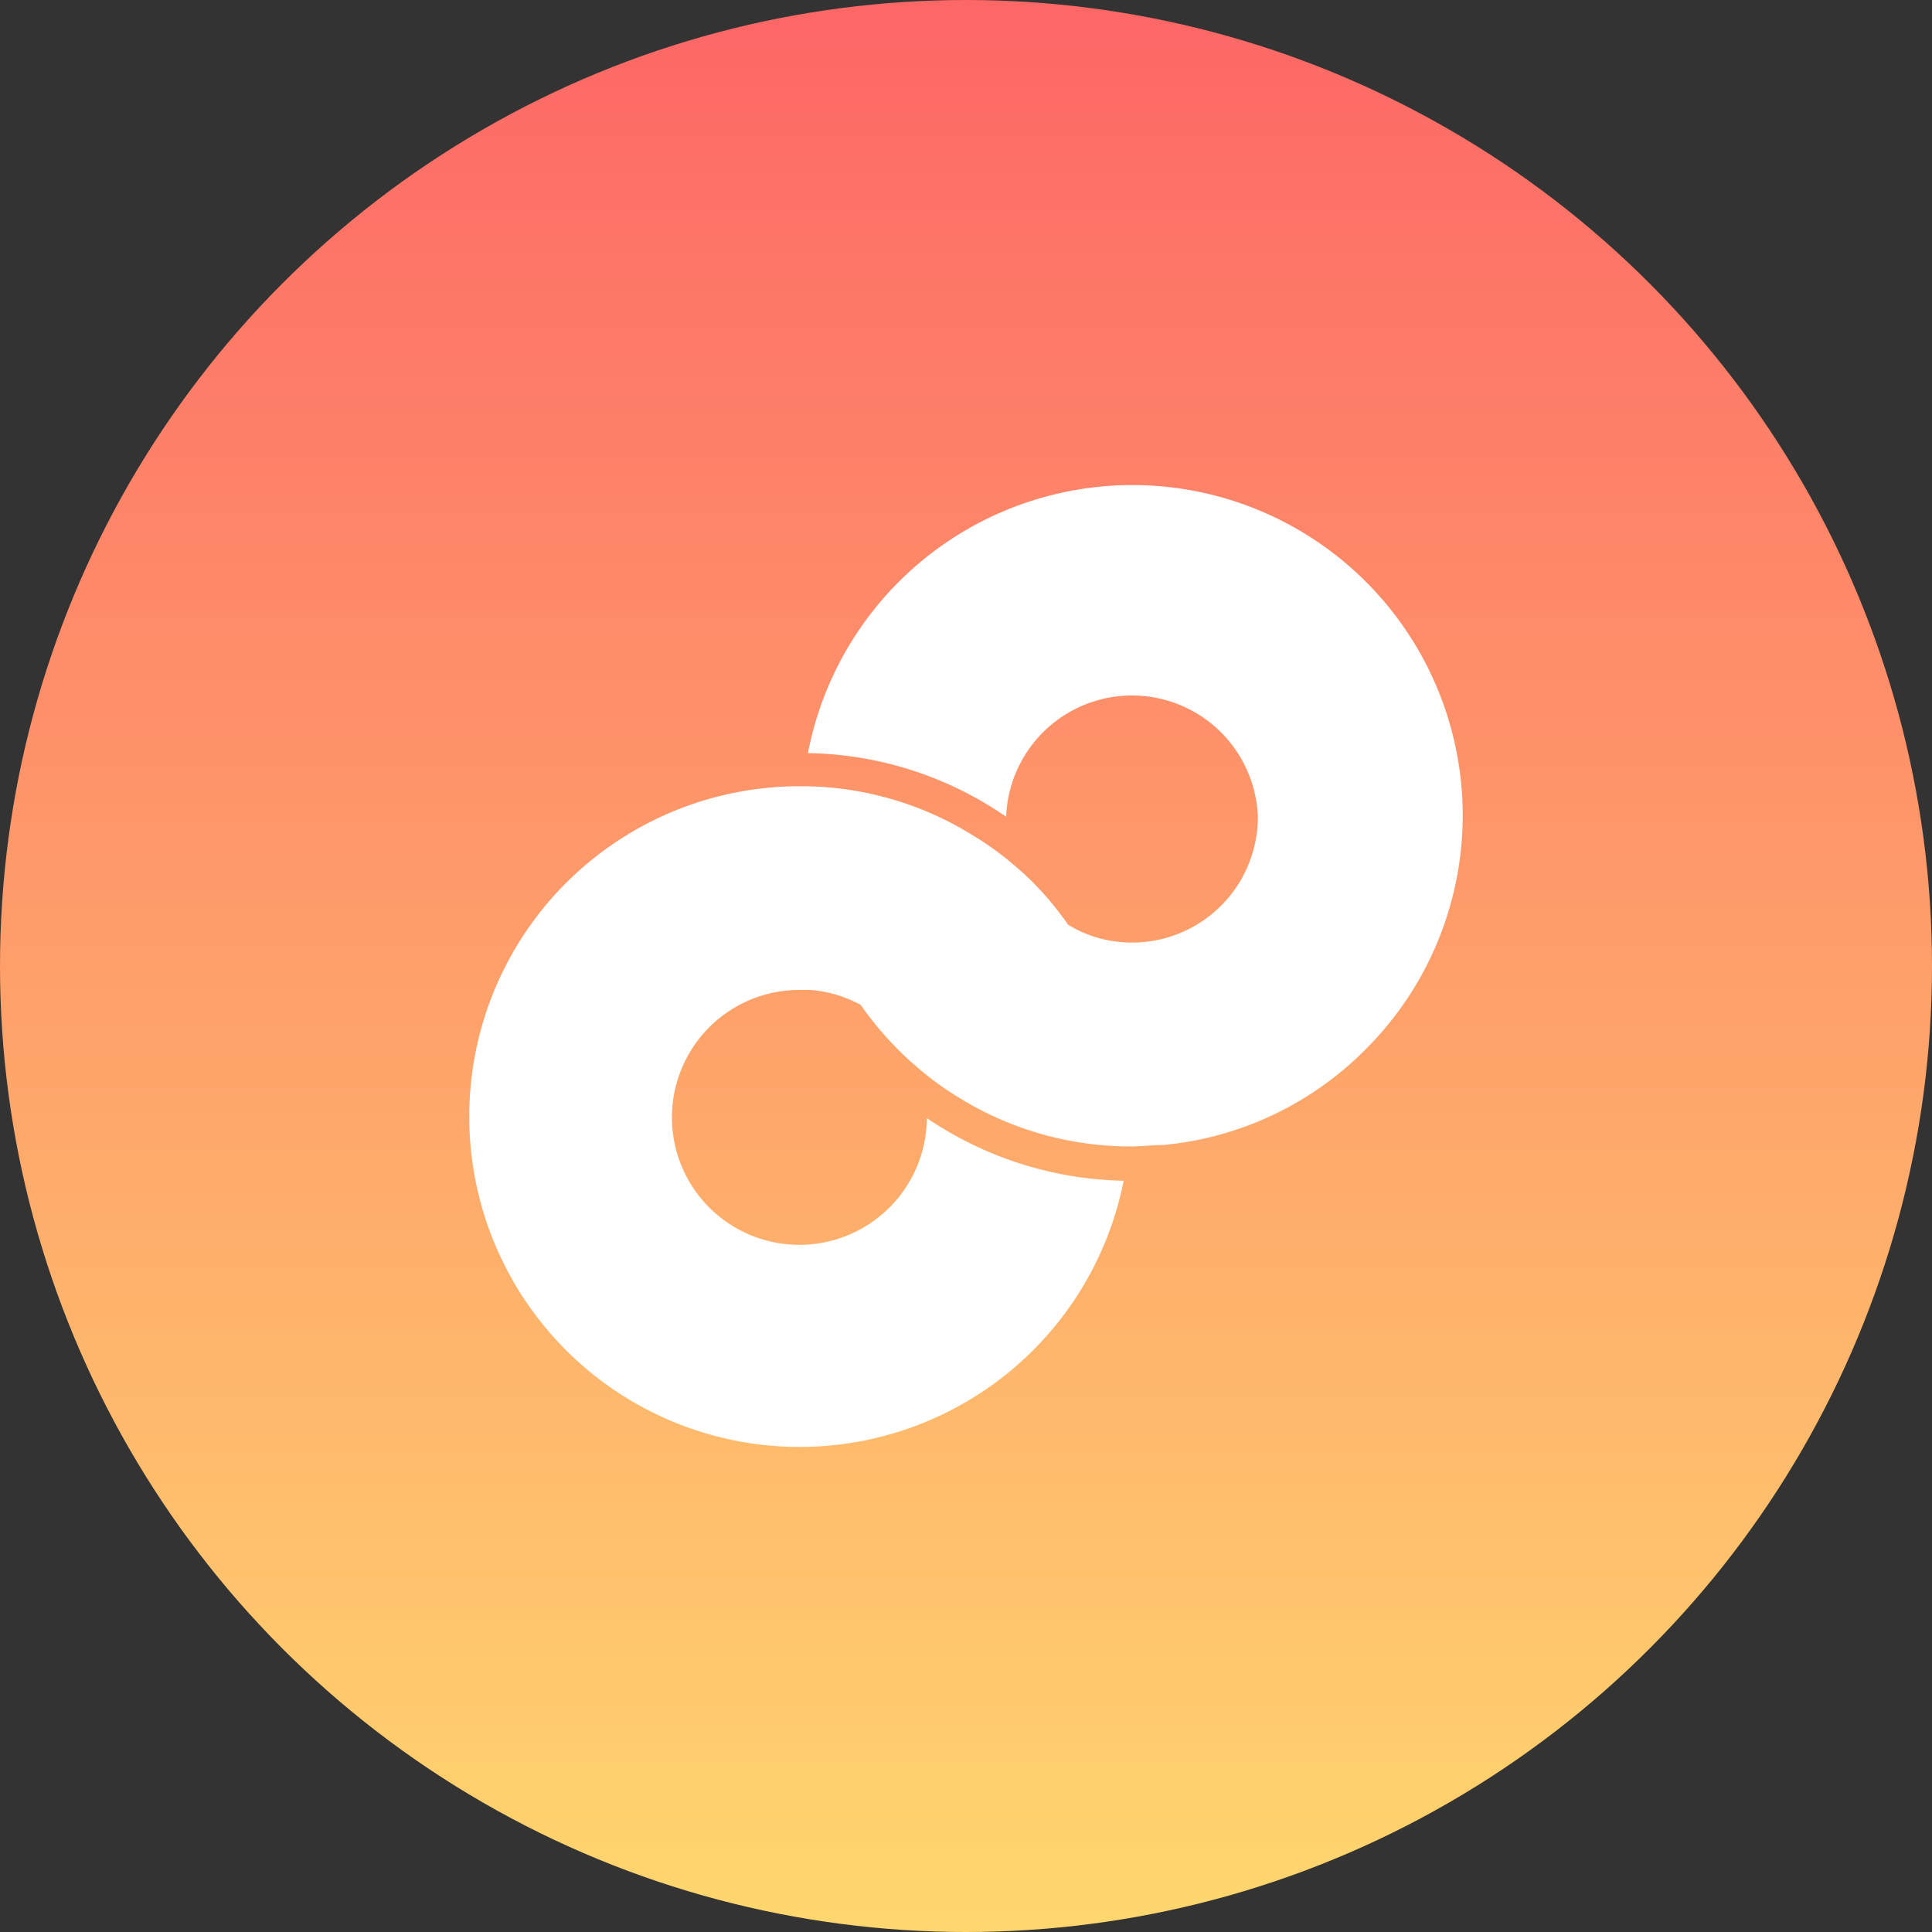
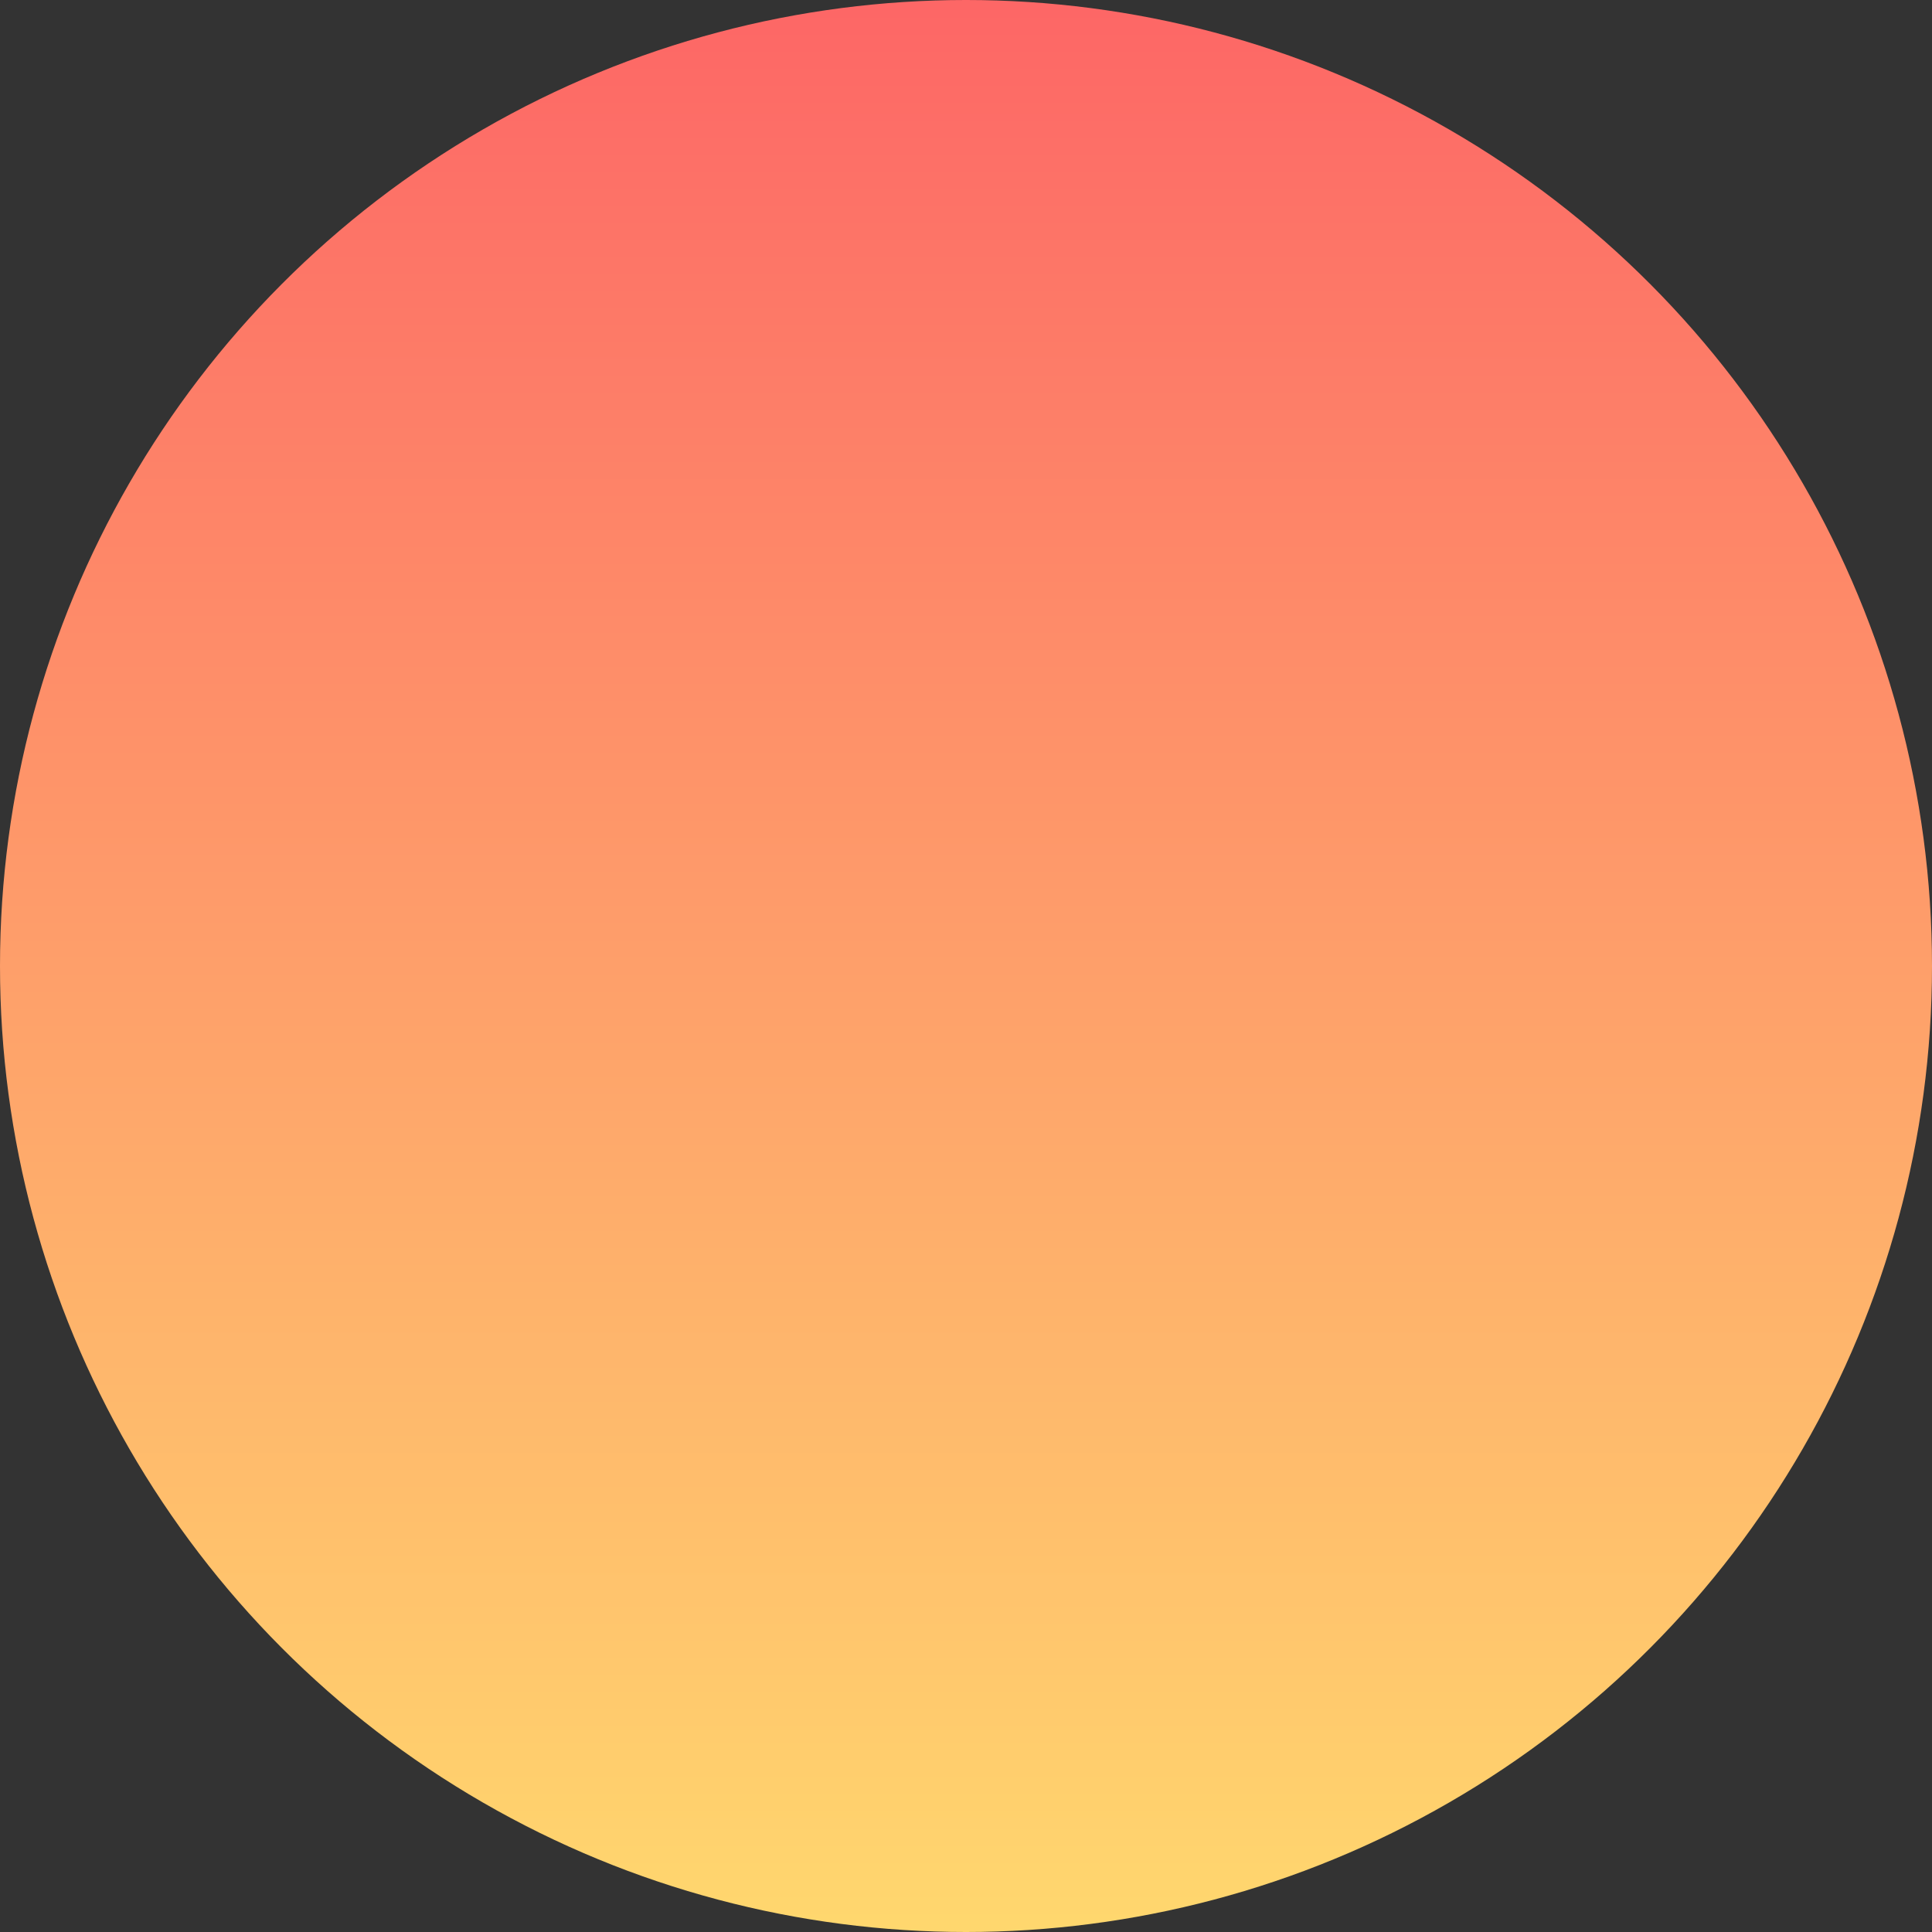
<svg xmlns="http://www.w3.org/2000/svg" width="112" height="112" viewBox="0 0 112 112">
  <rect x="0" y="0" width="112" height="112" fill="#333333" stroke="none" />
  <defs>
    <linearGradient id="linear-gradient" x1="0.5" x2="0.5" y2="1" gradientUnits="objectBoundingBox">
      <stop offset="0" stop-color="#863c7f" />
      <stop offset="0" stop-color="#fd6666" />
      <stop offset="1" stop-color="#ffd86e" />
    </linearGradient>
  </defs>
  <g id="Group_33807" data-name="Group 33807" transform="translate(-481 -3703.527)">
    <circle id="Ellipse_1574" data-name="Ellipse 1574" cx="56" cy="56" r="56" transform="translate(481 3703.527)" fill="url(#linear-gradient)" />
    <g id="Infinity" transform="translate(504.979 3727.545)">
-       <path id="Path_7537" data-name="Path 7537" d="M55.17,36.83a19,19,0,0,1-11.72,5.53c-.6,0-1.21.08-1.83.08h-.18a18.85,18.85,0,0,1-9.75-2.78,17.17,17.17,0,0,1-2.53-1.84q-.55-.46-1.08-1a18.94,18.94,0,0,1-2.16-2.58A7.25,7.25,0,0,0,23,33.37h-.66a7.388,7.388,0,1,0,7.41,7.43,21,21,0,0,0,11.41,3.63A19.15,19.15,0,1,1,20.54,21.65c.61-.06,1.22-.09,1.84-.09h.18a18.87,18.87,0,0,1,9.83,2.83A17.63,17.63,0,0,1,35,26.3c.32.27.64.57.94.87a18.63,18.63,0,0,1,2,2.42,7.07,7.07,0,0,0,3,1,7.29,7.29,0,0,0,8-7.26,7.3,7.3,0,0,0-14.59,0,20.78,20.78,0,0,0-11.49-3.69A19.15,19.15,0,1,1,55.17,36.83Z" fill="#fff" />
-     </g>
+       </g>
  </g>
</svg>